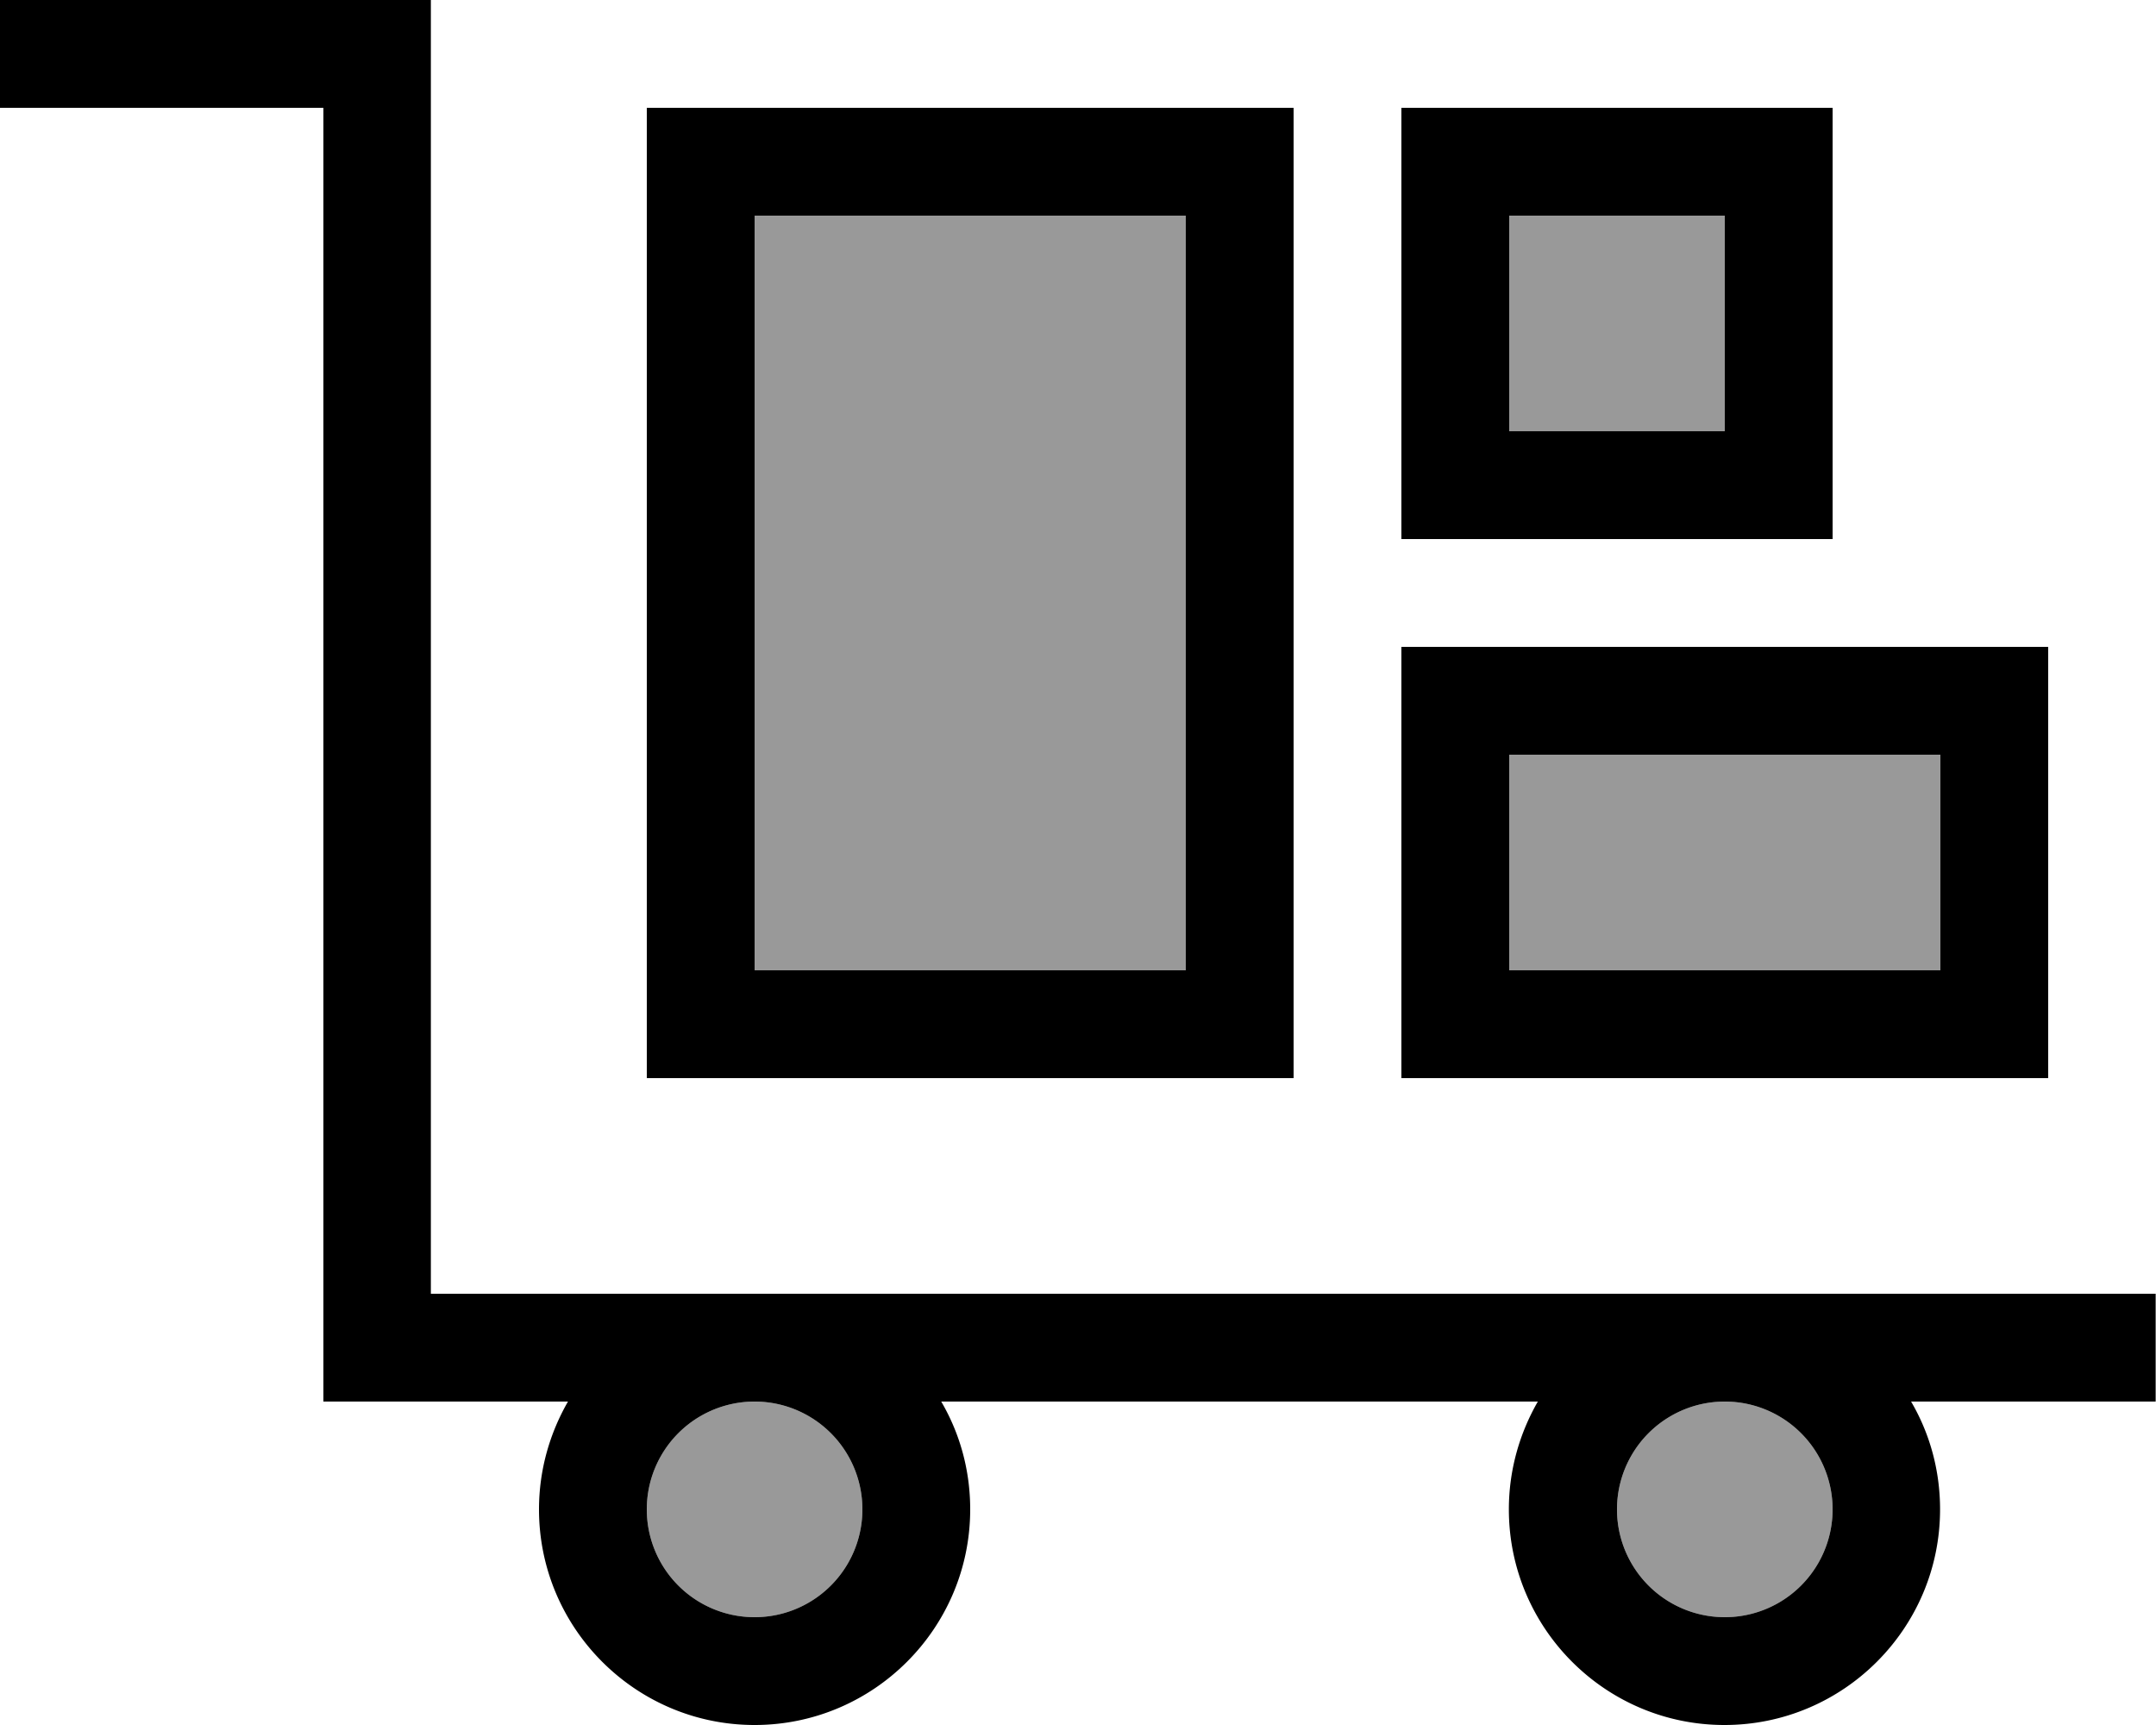
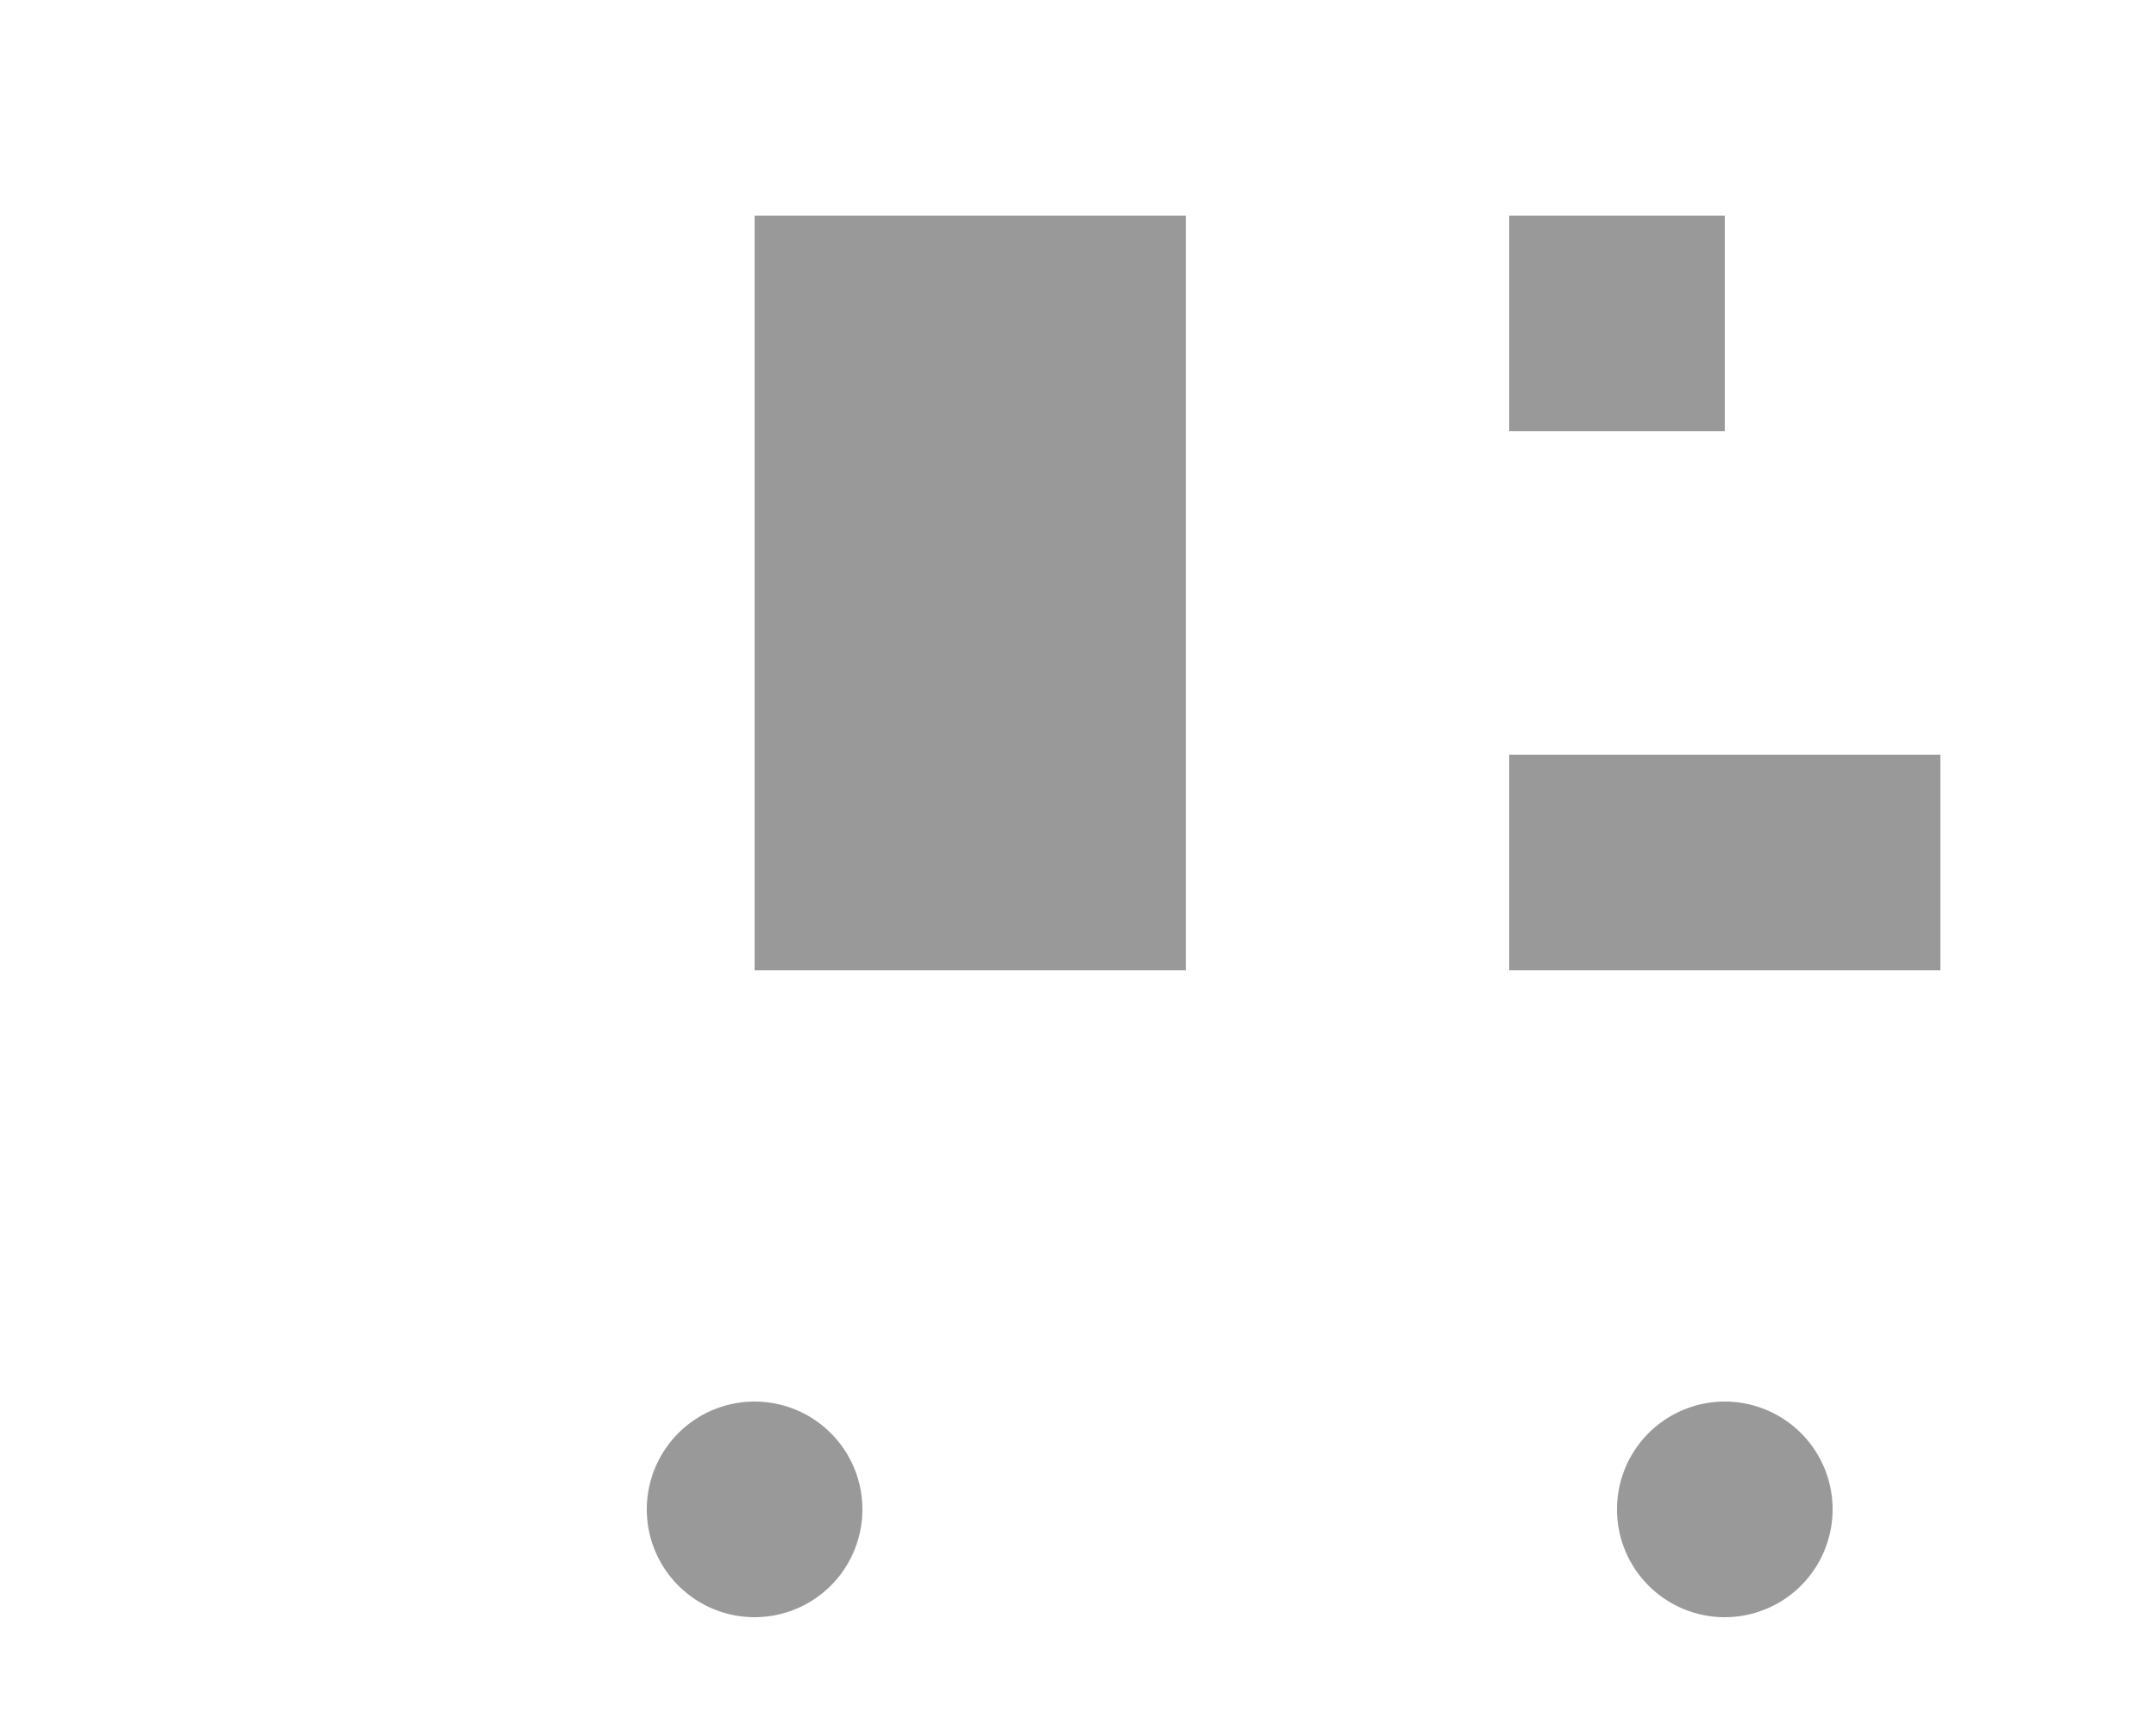
<svg xmlns="http://www.w3.org/2000/svg" viewBox="0 0 640 512">
  <defs>
    <style>.fa-secondary{opacity:.4}</style>
  </defs>
  <path class="fa-secondary" d="M256 448a32 32 0 1 1 -64 0 32 32 0 1 1 64 0zM224 64l128 0 0 224-128 0 0-224zm224 0l64 0 0 64-64 0 0-64zm0 160l128 0 0 64-128 0 0-64zm96 224a32 32 0 1 1 -64 0 32 32 0 1 1 64 0z" />
-   <path class="fa-primary" d="M16 0L0 0 0 32l16 0 80 0 0 368 0 16 16 0 56.6 0c-5.4 9.4-8.6 20.3-8.6 32c0 35.3 28.7 64 64 64s64-28.7 64-64c0-11.7-3.1-22.6-8.6-32l177.1 0c-5.4 9.4-8.6 20.3-8.6 32c0 35.3 28.7 64 64 64s64-28.7 64-64c0-11.7-3.1-22.6-8.6-32l56.6 0 16 0 0-32-16 0-112 0-288 0-96 0 0-368 0-16L112 0 16 0zM544 448a32 32 0 1 1 -64 0 32 32 0 1 1 64 0zM224 480a32 32 0 1 1 0-64 32 32 0 1 1 0 64zm0-416l128 0 0 224-128 0 0-224zM192 32l0 32 0 224 0 32 32 0 128 0 32 0 0-32 0-224 0-32-32 0L224 32l-32 0zM448 64l64 0 0 64-64 0 0-64zM416 32l0 32 0 64 0 32 32 0 64 0 32 0 0-32 0-64 0-32-32 0-64 0-32 0zm32 192l128 0 0 64-128 0 0-64zm0-32l-32 0 0 32 0 64 0 32 32 0 128 0 32 0 0-32 0-64 0-32-32 0-128 0z" />
</svg>